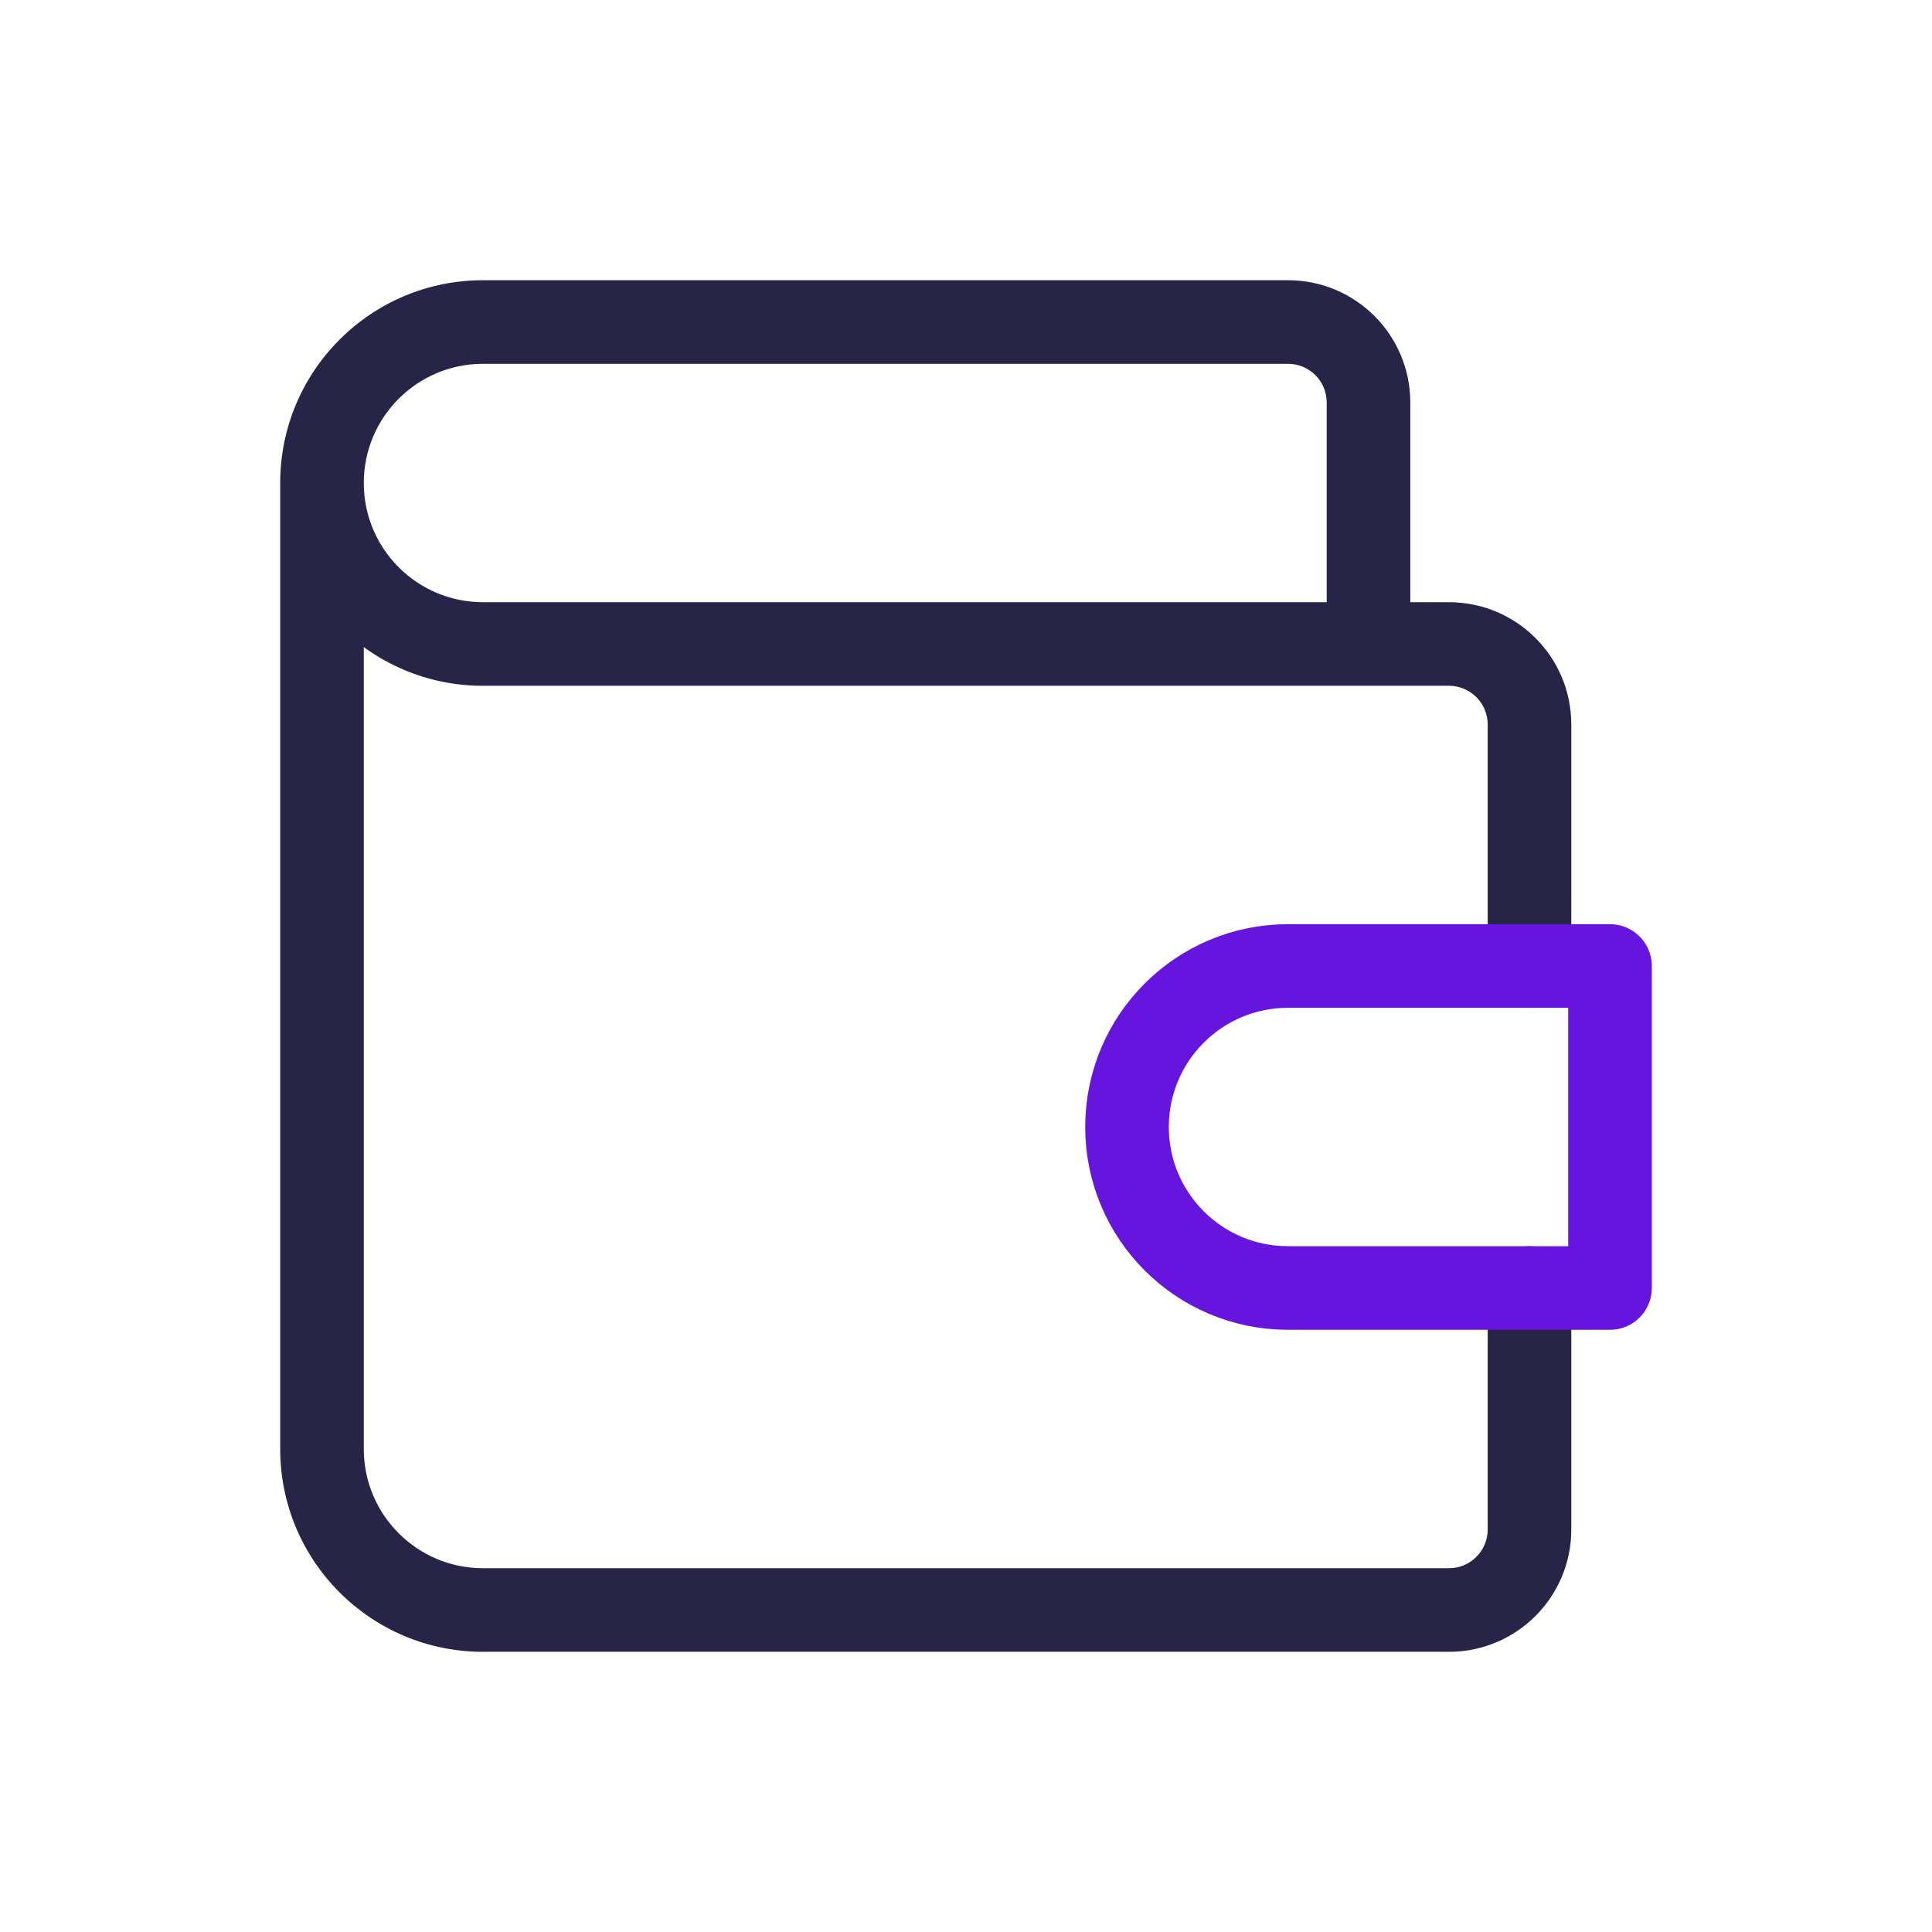
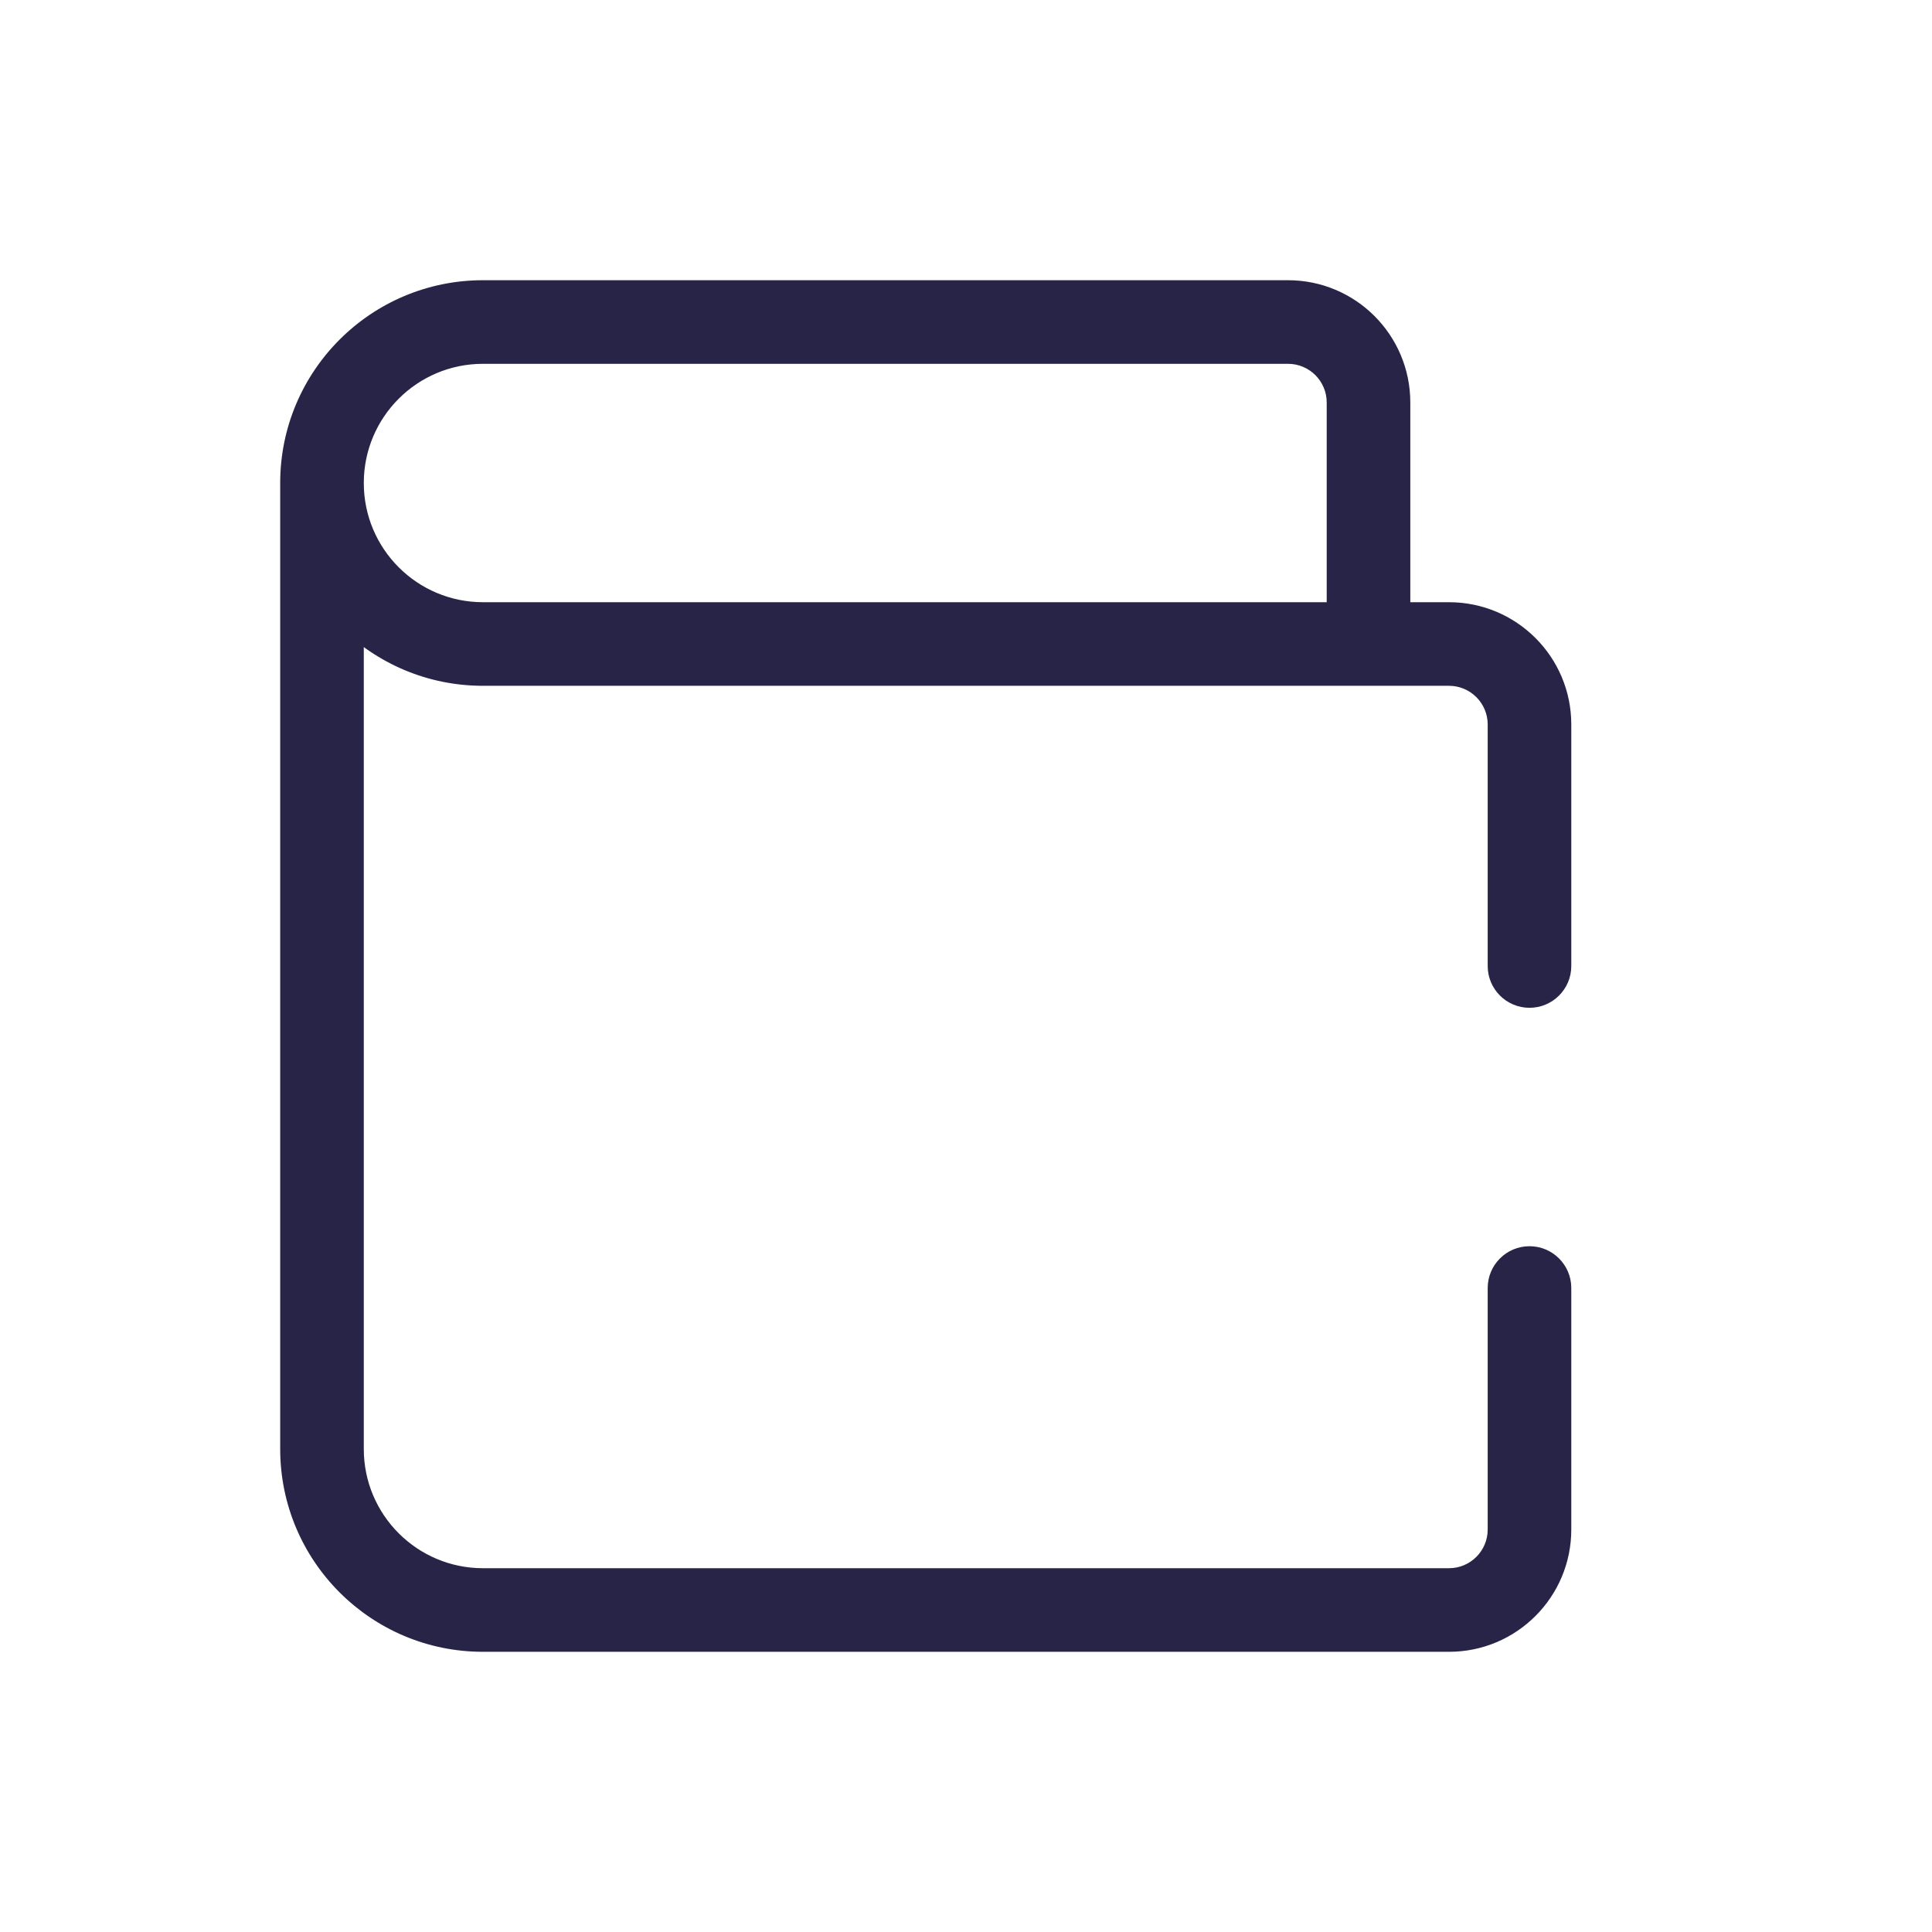
<svg xmlns="http://www.w3.org/2000/svg" width="104" height="104" viewBox="0 0 104 104" fill="none">
  <path d="M71.417 34.667C71.417 35.91 72.424 36.917 73.667 36.917C74.909 36.917 75.917 35.91 75.917 34.667H71.417ZM80.083 52C80.083 53.243 81.091 54.25 82.333 54.25C83.576 54.25 84.583 53.243 84.583 52H80.083ZM84.583 69.334C84.583 68.091 83.576 67.084 82.333 67.084C81.091 67.084 80.083 68.091 80.083 69.334H84.583ZM19.583 26C19.583 24.758 18.576 23.75 17.333 23.75C16.091 23.75 15.083 24.758 15.083 26H19.583ZM75.917 34.667V21.667H71.417V34.667H75.917ZM75.917 21.667C75.917 18.031 72.969 15.084 69.333 15.084V19.584C70.484 19.584 71.417 20.516 71.417 21.667H75.917ZM69.333 15.084H26V19.584H69.333V15.084ZM26 15.084C19.971 15.084 15.083 19.971 15.083 26H19.583C19.583 22.456 22.456 19.584 26 19.584V15.084ZM15.083 26C15.083 32.029 19.971 36.917 26 36.917V32.417C22.456 32.417 19.583 29.544 19.583 26H15.083ZM26 36.917H78V32.417H26V36.917ZM78 36.917C79.15 36.917 80.083 37.85 80.083 39H84.583C84.583 35.364 81.636 32.417 78 32.417V36.917ZM80.083 39V52H84.583V39H80.083ZM80.083 69.334V82.334H84.583V69.334H80.083ZM80.083 82.334C80.083 83.484 79.15 84.417 78 84.417V88.917C81.636 88.917 84.583 85.969 84.583 82.334H80.083ZM78 84.417H26V88.917H78V84.417ZM26 84.417C22.456 84.417 19.583 81.544 19.583 78H15.083C15.083 84.029 19.971 88.917 26 88.917V84.417ZM19.583 78V26H15.083V78H19.583Z" fill="#282447" />
-   <path d="M86.667 52V69.333H69.333C64.547 69.333 60.667 65.453 60.667 60.667C60.667 55.88 64.547 52 69.333 52H86.667" stroke="#6515DD" stroke-width="4.5" stroke-linecap="round" stroke-linejoin="round" />
</svg>